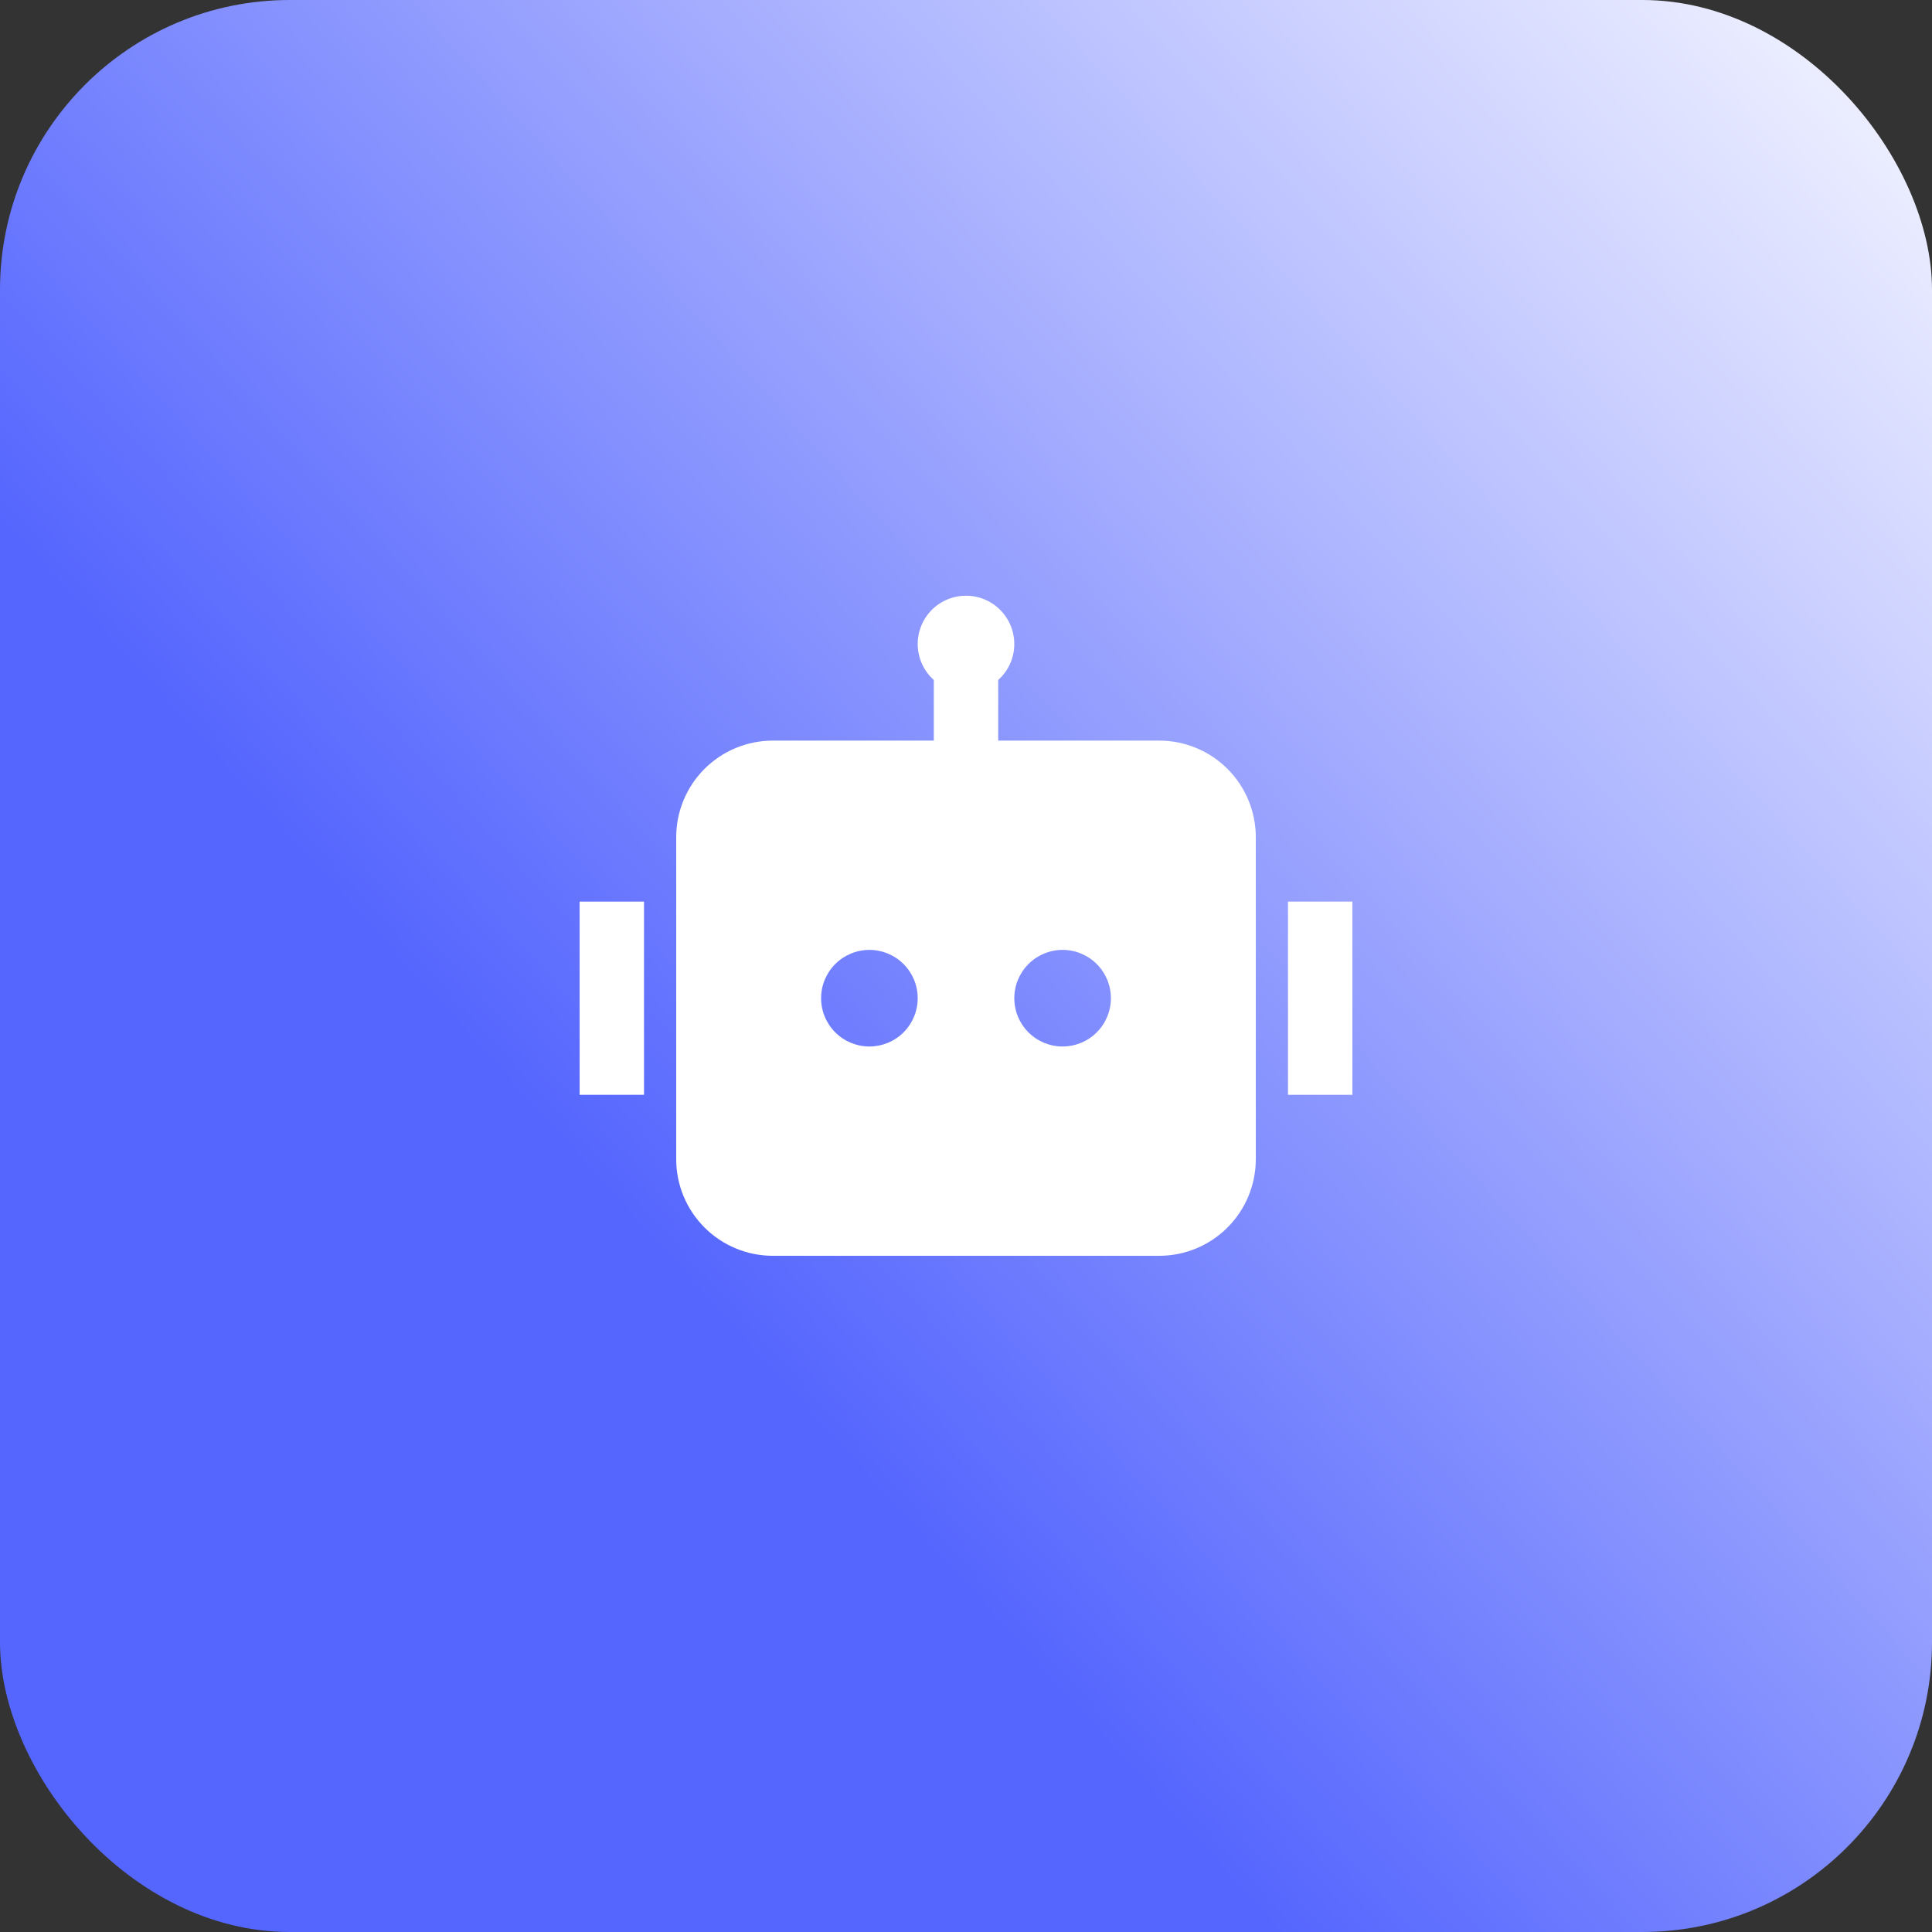
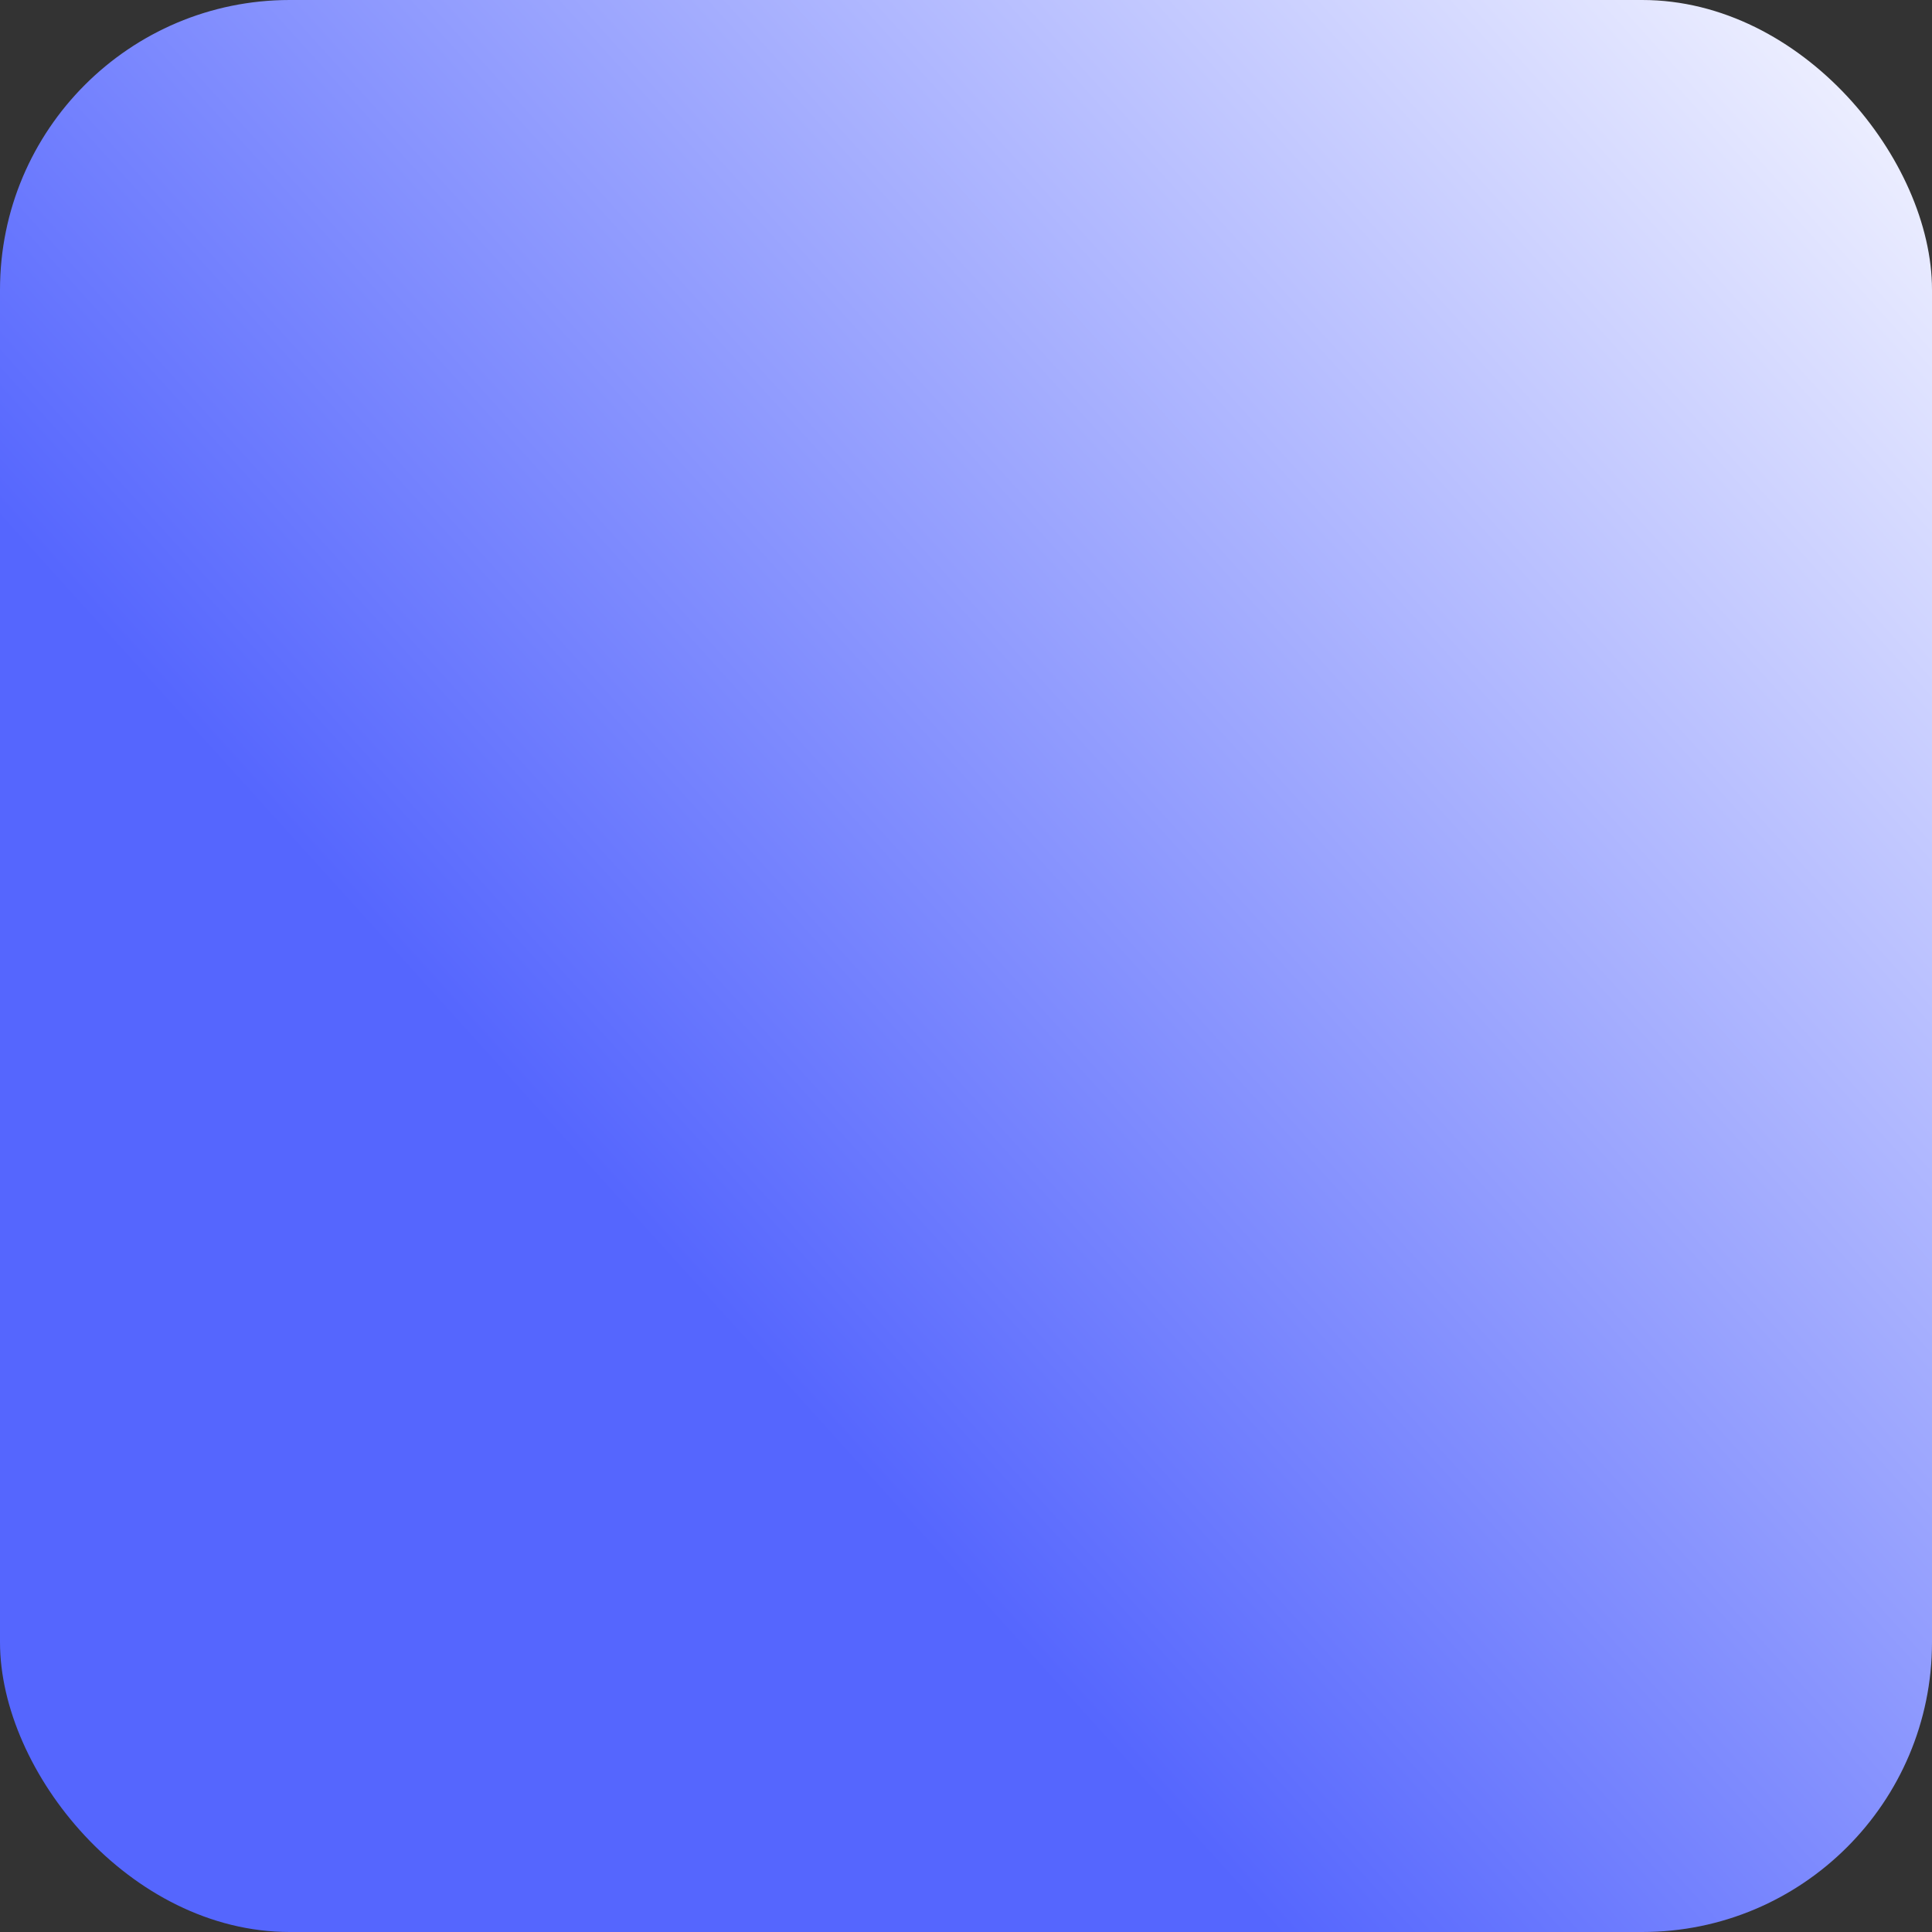
<svg xmlns="http://www.w3.org/2000/svg" width="80" height="80" viewBox="0 0 80 80" fill="none">
  <rect x="0" y="0" width="80" height="80" fill="#333333" stroke="none" />
  <rect width="80" height="80" rx="12" fill="url(#paint0_linear_30_3871)" />
  <g clip-path="url(#clip0_30_3871)">
-     <path d="M42 26.667C42 27.259 41.743 27.791 41.333 28.157V30.667H48C49.061 30.667 50.078 31.088 50.828 31.838C51.579 32.588 52 33.606 52 34.667V48C52 49.061 51.579 50.078 50.828 50.828C50.078 51.579 49.061 52 48 52H32C30.939 52 29.922 51.579 29.172 50.828C28.421 50.078 28 49.061 28 48V34.667C28 33.606 28.421 32.588 29.172 31.838C29.922 31.088 30.939 30.667 32 30.667H38.667V28.157C38.418 27.935 38.229 27.654 38.117 27.34C38.004 27.026 37.972 26.688 38.024 26.359C38.075 26.029 38.208 25.718 38.411 25.452C38.613 25.187 38.879 24.977 39.184 24.841C39.488 24.705 39.822 24.647 40.154 24.673C40.487 24.698 40.808 24.807 41.088 24.988C41.368 25.17 41.598 25.419 41.757 25.712C41.917 26.005 42 26.333 42 26.667ZM24 37.333H26.667V45.333H24V37.333ZM56 37.333H53.333V45.333H56V37.333ZM36 43.333C36.53 43.333 37.039 43.123 37.414 42.748C37.789 42.373 38 41.864 38 41.333C38 40.803 37.789 40.294 37.414 39.919C37.039 39.544 36.53 39.333 36 39.333C35.47 39.333 34.961 39.544 34.586 39.919C34.211 40.294 34 40.803 34 41.333C34 41.864 34.211 42.373 34.586 42.748C34.961 43.123 35.47 43.333 36 43.333ZM46 41.333C46 40.803 45.789 40.294 45.414 39.919C45.039 39.544 44.53 39.333 44 39.333C43.47 39.333 42.961 39.544 42.586 39.919C42.211 40.294 42 40.803 42 41.333C42 41.864 42.211 42.373 42.586 42.748C42.961 43.123 43.47 43.333 44 43.333C44.53 43.333 45.039 43.123 45.414 42.748C45.789 42.373 46 41.864 46 41.333Z" fill="white" />
-   </g>
+     </g>
  <defs>
    <linearGradient id="paint0_linear_30_3871" x1="22.5" y1="46.5" x2="80" y2="-5.5" gradientUnits="userSpaceOnUse">
      <stop stop-color="#5566FE" />
      <stop offset="1" stop-color="white" />
    </linearGradient>
    <clipPath id="clip0_30_3871">
-       <rect width="32" height="32" fill="white" transform="translate(24 24)" />
-     </clipPath>
+       </clipPath>
  </defs>
</svg>